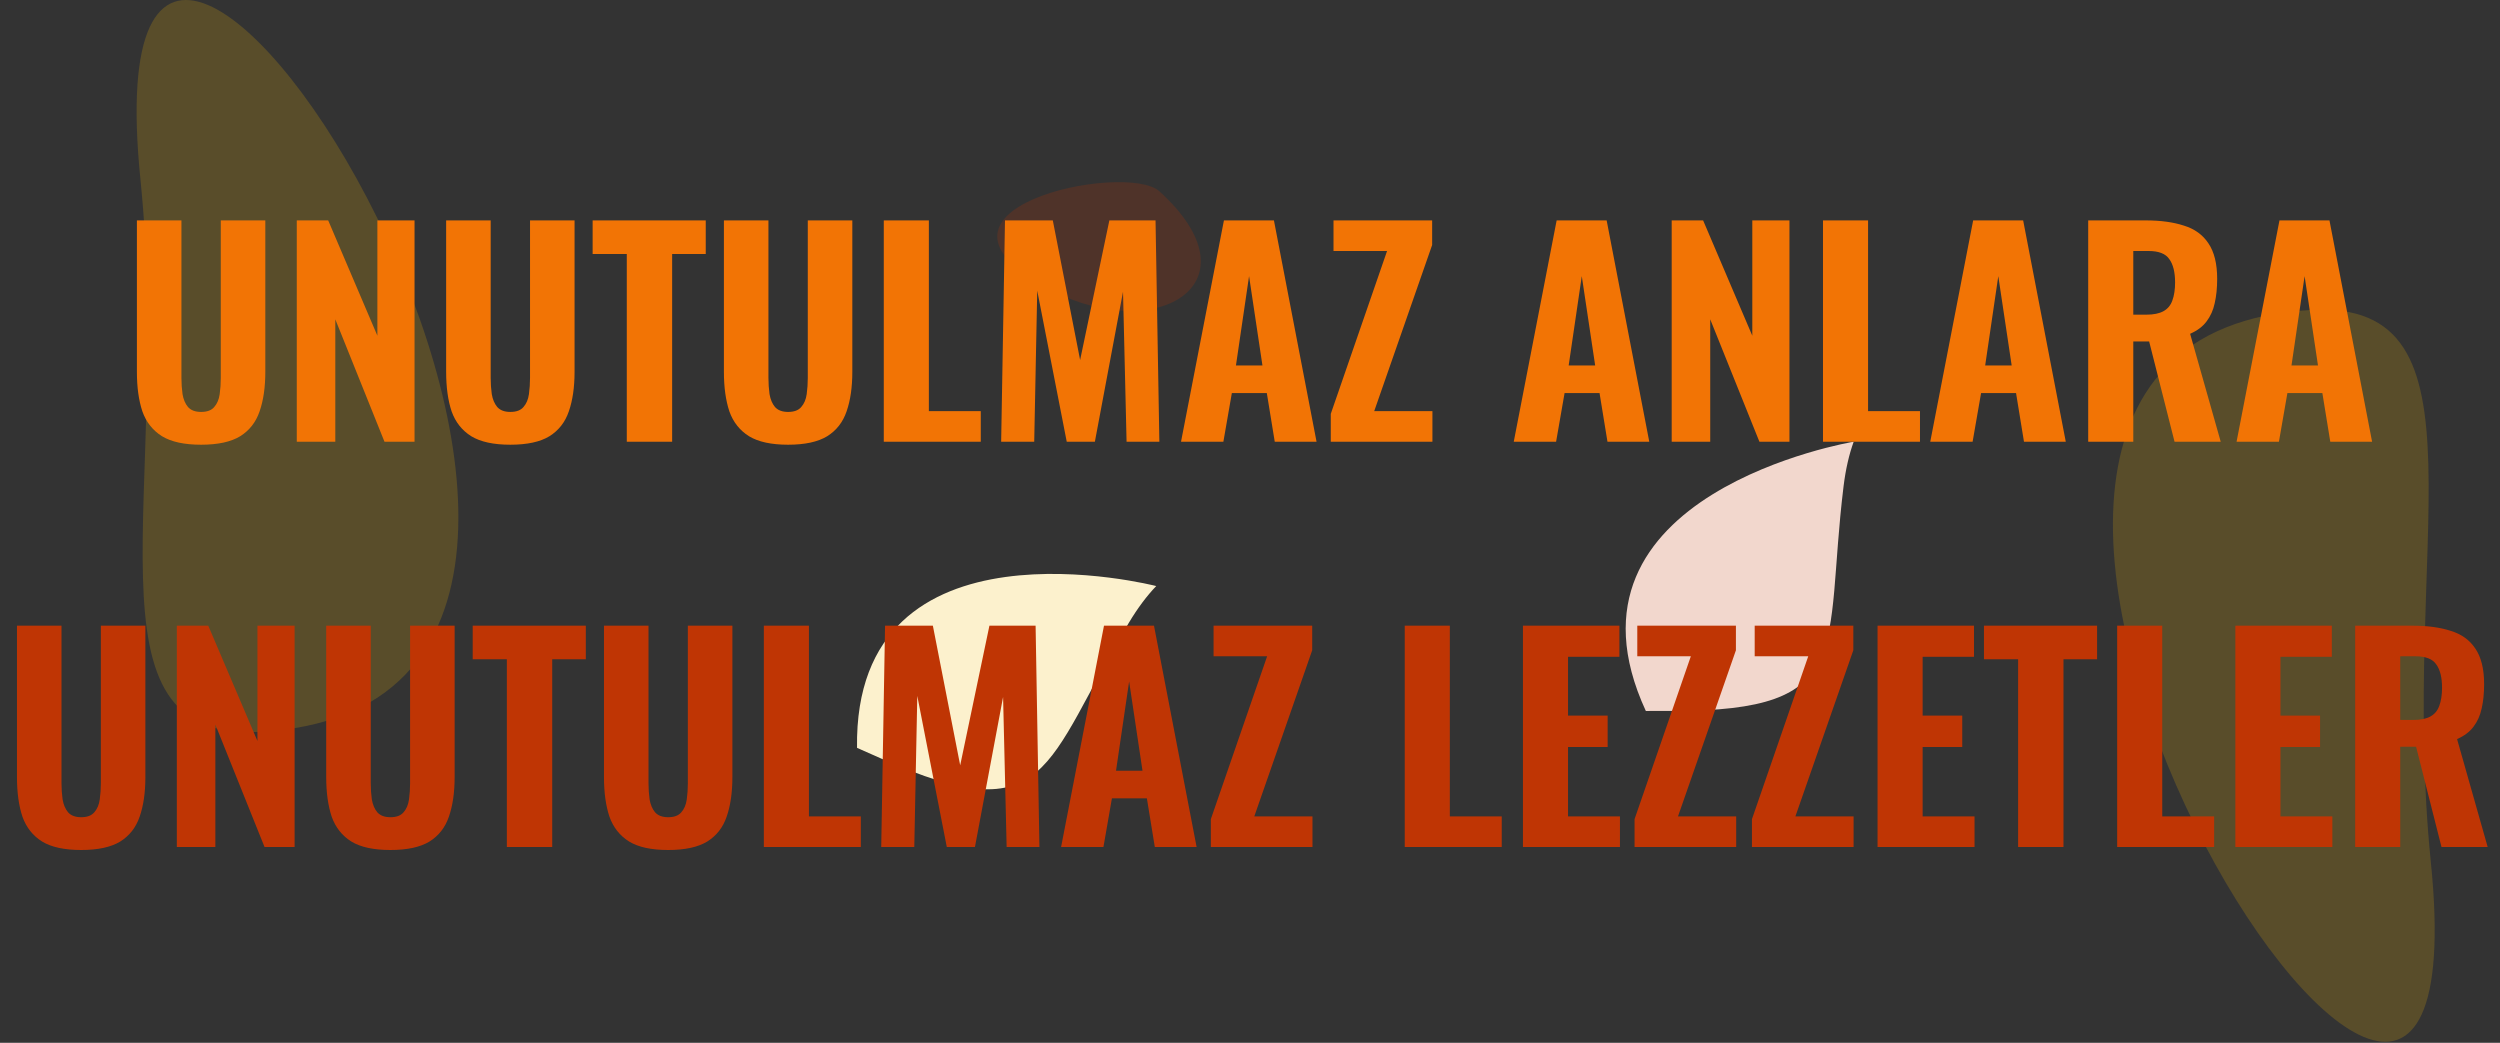
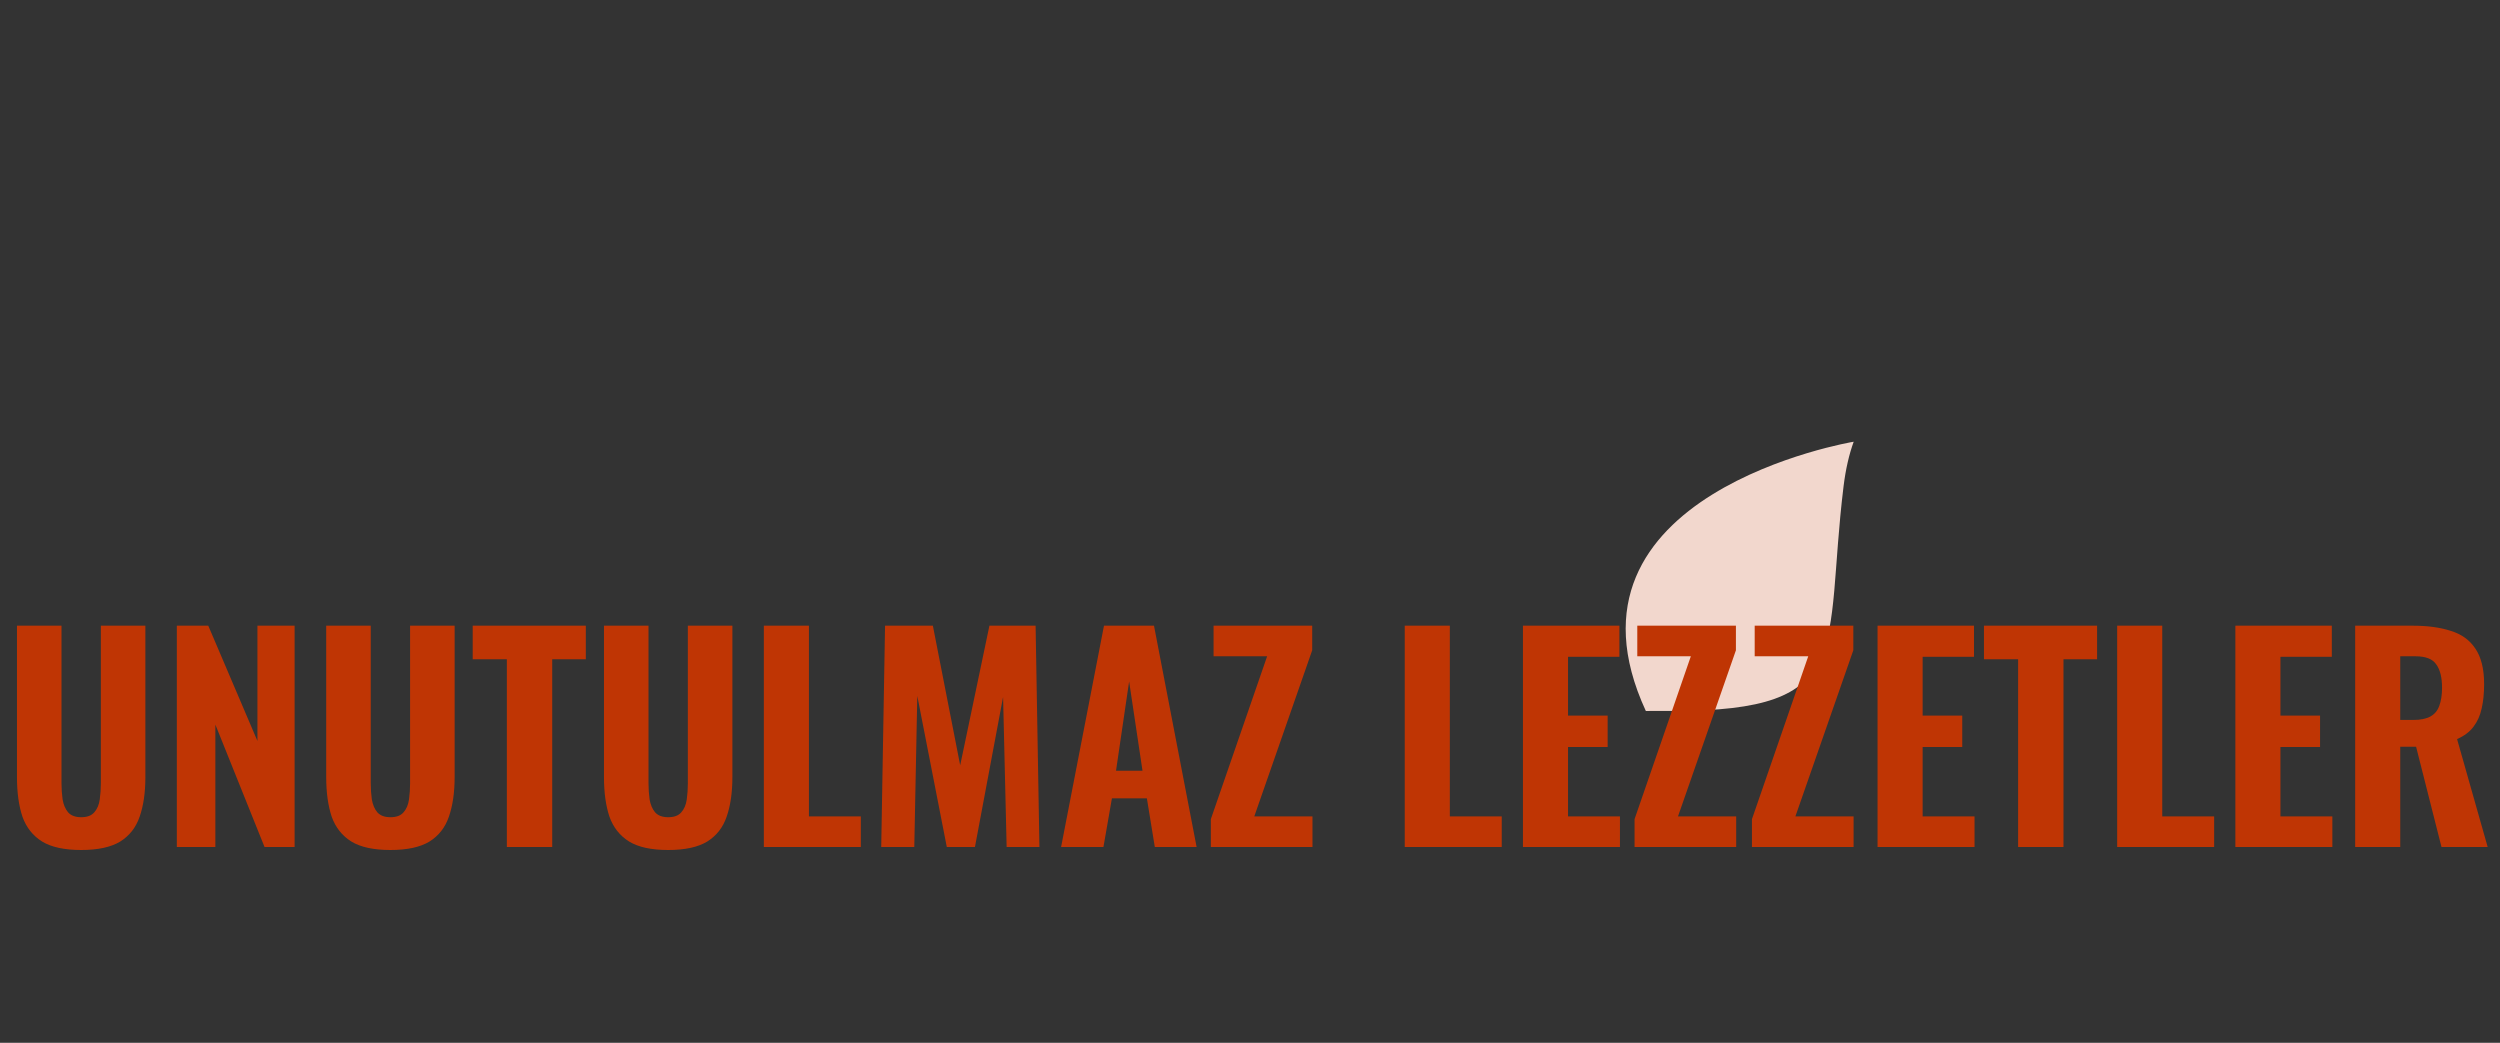
<svg xmlns="http://www.w3.org/2000/svg" width="549" height="229" viewBox="0 0 549 229" fill="none">
  <rect x="0" y="0" width="549" height="229" fill="#333333" stroke="none" />
  <path fill-rule="evenodd" clip-rule="evenodd" d="M404.841 106.825C405.31 102.996 406.075 99.748 407.07 97C407.07 97 339.347 108.305 361.425 156.129C363.392 156.125 365.357 156.125 367.314 156.125C407.785 156.125 400.427 142.88 404.842 106.825" fill="#F2D7CD" />
-   <path fill-rule="evenodd" clip-rule="evenodd" d="M247.888 136.773C249.87 133.464 251.887 130.805 253.91 128.697C253.91 128.697 187.423 111.559 188.204 164.227C190.004 165.021 191.8 165.818 193.589 166.612C230.58 183.029 229.227 167.938 247.889 136.773" fill="#FCF1CD" />
-   <path fill-rule="evenodd" clip-rule="evenodd" d="M231.119 63.873C254.122 75.674 276.836 62.222 254.601 42.006C247.282 35.35 196.135 45.926 231.119 63.873Z" fill="#BF3504" fill-opacity="0.2" />
-   <path fill-rule="evenodd" clip-rule="evenodd" d="M30.843 39.43C37.89 108.797 16.505 162.939 57.16 160.708C173.867 154.302 17.263 -94.243 30.843 39.43Z" fill="#F2B705" fill-opacity="0.2" />
-   <path fill-rule="evenodd" clip-rule="evenodd" d="M533.816 189.344C526.769 119.978 548.155 65.835 507.5 68.067C390.792 74.472 547.396 323.017 533.816 189.344Z" fill="#F2B705" fill-opacity="0.2" />
-   <path d="M44.164 97.66C40.484 97.66 37.624 97.04 35.584 95.8C33.544 94.52 32.104 92.7 31.264 90.34C30.464 87.94 30.064 85.04 30.064 81.64V48.4H39.844V83.02C39.844 84.22 39.924 85.4 40.084 86.56C40.284 87.72 40.684 88.66 41.284 89.38C41.924 90.1 42.884 90.46 44.164 90.46C45.484 90.46 46.444 90.1 47.044 89.38C47.684 88.66 48.084 87.72 48.244 86.56C48.404 85.4 48.484 84.22 48.484 83.02V48.4H58.264V81.64C58.264 85.04 57.844 87.94 57.004 90.34C56.204 92.7 54.784 94.52 52.744 95.8C50.704 97.04 47.844 97.66 44.164 97.66ZM65.172 97V48.4H72.072L82.872 73.72V48.4H91.032V97H84.432L73.632 70.12V97H65.172ZM112.074 97.66C108.394 97.66 105.534 97.04 103.494 95.8C101.454 94.52 100.014 92.7 99.174 90.34C98.374 87.94 97.974 85.04 97.974 81.64V48.4H107.754V83.02C107.754 84.22 107.834 85.4 107.994 86.56C108.194 87.72 108.594 88.66 109.194 89.38C109.834 90.1 110.794 90.46 112.074 90.46C113.394 90.46 114.354 90.1 114.954 89.38C115.594 88.66 115.994 87.72 116.154 86.56C116.314 85.4 116.394 84.22 116.394 83.02V48.4H126.174V81.64C126.174 85.04 125.754 87.94 124.914 90.34C124.114 92.7 122.694 94.52 120.654 95.8C118.614 97.04 115.754 97.66 112.074 97.66ZM137.642 97V55.78H130.142V48.4H154.982V55.78H147.602V97H137.642ZM173.07 97.66C169.39 97.66 166.53 97.04 164.49 95.8C162.45 94.52 161.01 92.7 160.17 90.34C159.37 87.94 158.97 85.04 158.97 81.64V48.4H168.75V83.02C168.75 84.22 168.83 85.4 168.99 86.56C169.19 87.72 169.59 88.66 170.19 89.38C170.83 90.1 171.79 90.46 173.07 90.46C174.39 90.46 175.35 90.1 175.95 89.38C176.59 88.66 176.99 87.72 177.15 86.56C177.31 85.4 177.39 84.22 177.39 83.02V48.4H187.17V81.64C187.17 85.04 186.75 87.94 185.91 90.34C185.11 92.7 183.69 94.52 181.65 95.8C179.61 97.04 176.75 97.66 173.07 97.66ZM194.078 97V48.4H203.978V90.28H215.378V97H194.078ZM219.855 97L220.695 48.4H231.195L237.195 79.06L243.615 48.4H253.755L254.595 97H247.395L246.615 64.06L240.435 97H234.255L227.775 63.82L227.115 97H219.855ZM259.354 97L268.774 48.4H279.754L289.114 97H279.934L278.194 86.32H270.514L268.654 97H259.354ZM271.414 80.26H277.234L274.294 60.64L271.414 80.26ZM292.239 97V90.88L304.599 55.12H292.839V48.4H314.499V53.8L301.779 90.28H314.559V97H292.239ZM332.42 97L341.84 48.4H352.82L362.18 97H353L351.26 86.32H343.58L341.72 97H332.42ZM344.48 80.26H350.3L347.36 60.64L344.48 80.26ZM367.105 97V48.4H374.005L384.805 73.72V48.4H392.965V97H386.365L375.565 70.12V97H367.105ZM400.328 97V48.4H410.228V90.28H421.628V97H400.328ZM423.885 97L433.305 48.4H444.285L453.645 97H444.465L442.725 86.32H435.045L433.185 97H423.885ZM435.945 80.26H441.765L438.825 60.64L435.945 80.26ZM458.57 97V48.4H471.17C474.45 48.4 477.25 48.78 479.57 49.54C481.93 50.26 483.73 51.56 484.97 53.44C486.25 55.32 486.89 57.92 486.89 61.24C486.89 63.24 486.71 65.02 486.35 66.58C486.03 68.1 485.43 69.44 484.55 70.6C483.71 71.72 482.51 72.62 480.95 73.3L487.67 97H477.53L471.95 74.98H468.47V97H458.57ZM468.47 69.1H471.35C472.95 69.1 474.21 68.84 475.13 68.32C476.05 67.8 476.69 67.02 477.05 65.98C477.45 64.9 477.65 63.58 477.65 62.02C477.65 59.78 477.23 58.08 476.39 56.92C475.59 55.72 474.07 55.12 471.83 55.12H468.47V69.1ZM491.151 97L500.571 48.4H511.551L520.911 97H511.731L509.991 86.32H502.311L500.451 97H491.151ZM503.211 80.26H509.031L506.091 60.64L503.211 80.26Z" fill="#F27405" />
  <path d="M17.826 186.66C14.146 186.66 11.286 186.04 9.246 184.8C7.206 183.52 5.766 181.7 4.926 179.34C4.126 176.94 3.726 174.04 3.726 170.64V137.4H13.506V172.02C13.506 173.22 13.586 174.4 13.746 175.56C13.946 176.72 14.346 177.66 14.946 178.38C15.586 179.1 16.546 179.46 17.826 179.46C19.146 179.46 20.106 179.1 20.706 178.38C21.346 177.66 21.746 176.72 21.906 175.56C22.066 174.4 22.146 173.22 22.146 172.02V137.4H31.926V170.64C31.926 174.04 31.506 176.94 30.666 179.34C29.866 181.7 28.446 183.52 26.406 184.8C24.366 186.04 21.506 186.66 17.826 186.66ZM38.834 186V137.4H45.734L56.534 162.72V137.4H64.694V186H58.094L47.294 159.12V186H38.834ZM85.737 186.66C82.056 186.66 79.197 186.04 77.156 184.8C75.117 183.52 73.677 181.7 72.837 179.34C72.037 176.94 71.636 174.04 71.636 170.64V137.4H81.416V172.02C81.416 173.22 81.496 174.4 81.656 175.56C81.856 176.72 82.257 177.66 82.856 178.38C83.496 179.1 84.457 179.46 85.737 179.46C87.056 179.46 88.016 179.1 88.617 178.38C89.257 177.66 89.656 176.72 89.817 175.56C89.977 174.4 90.056 173.22 90.056 172.02V137.4H99.837V170.64C99.837 174.04 99.416 176.94 98.576 179.34C97.776 181.7 96.356 183.52 94.317 184.8C92.276 186.04 89.416 186.66 85.737 186.66ZM111.304 186V144.78H103.804V137.4H128.644V144.78H121.264V186H111.304ZM146.733 186.66C143.053 186.66 140.193 186.04 138.153 184.8C136.113 183.52 134.673 181.7 133.833 179.34C133.033 176.94 132.633 174.04 132.633 170.64V137.4H142.413V172.02C142.413 173.22 142.493 174.4 142.653 175.56C142.853 176.72 143.253 177.66 143.853 178.38C144.493 179.1 145.453 179.46 146.733 179.46C148.053 179.46 149.013 179.1 149.613 178.38C150.253 177.66 150.653 176.72 150.813 175.56C150.973 174.4 151.053 173.22 151.053 172.02V137.4H160.833V170.64C160.833 174.04 160.413 176.94 159.573 179.34C158.773 181.7 157.353 183.52 155.313 184.8C153.273 186.04 150.413 186.66 146.733 186.66ZM167.74 186V137.4H177.64V179.28H189.04V186H167.74ZM193.517 186L194.357 137.4H204.857L210.857 168.06L217.277 137.4H227.417L228.257 186H221.057L220.277 153.06L214.097 186H207.917L201.437 152.82L200.777 186H193.517ZM233.016 186L242.436 137.4H253.416L262.776 186H253.596L251.856 175.32H244.176L242.316 186H233.016ZM245.076 169.26H250.896L247.956 149.64L245.076 169.26ZM265.901 186V179.88L278.261 144.12H266.501V137.4H288.161V142.8L275.441 179.28H288.221V186H265.901ZM308.482 186V137.4H318.382V179.28H329.782V186H308.482ZM334.439 186V137.4H355.619V144.24H344.339V157.14H353.039V164.04H344.339V179.28H355.739V186H334.439ZM358.948 186V179.88L371.308 144.12H359.548V137.4H381.208V142.8L368.488 179.28H381.268V186H358.948ZM384.729 186V179.88L397.089 144.12H385.329V137.4H406.989V142.8L394.269 179.28H407.049V186H384.729ZM412.31 186V137.4H433.49V144.24H422.21V157.14H430.91V164.04H422.21V179.28H433.61V186H412.31ZM443.179 186V144.78H435.679V137.4H460.519V144.78H453.139V186H443.179ZM464.928 186V137.4H474.828V179.28H486.228V186H464.928ZM490.885 186V137.4H512.065V144.24H500.785V157.14H509.485V164.04H500.785V179.28H512.185V186H490.885ZM517.193 186V137.4H529.793C533.073 137.4 535.873 137.78 538.193 138.54C540.553 139.26 542.353 140.56 543.593 142.44C544.873 144.32 545.513 146.92 545.513 150.24C545.513 152.24 545.333 154.02 544.973 155.58C544.653 157.1 544.053 158.44 543.173 159.6C542.333 160.72 541.133 161.62 539.573 162.3L546.293 186H536.153L530.573 163.98H527.093V186H517.193ZM527.093 158.1H529.973C531.573 158.1 532.833 157.84 533.753 157.32C534.673 156.8 535.313 156.02 535.673 154.98C536.073 153.9 536.273 152.58 536.273 151.02C536.273 148.78 535.853 147.08 535.013 145.92C534.213 144.72 532.693 144.12 530.453 144.12H527.093V158.1Z" fill="#BF3504" />
</svg>